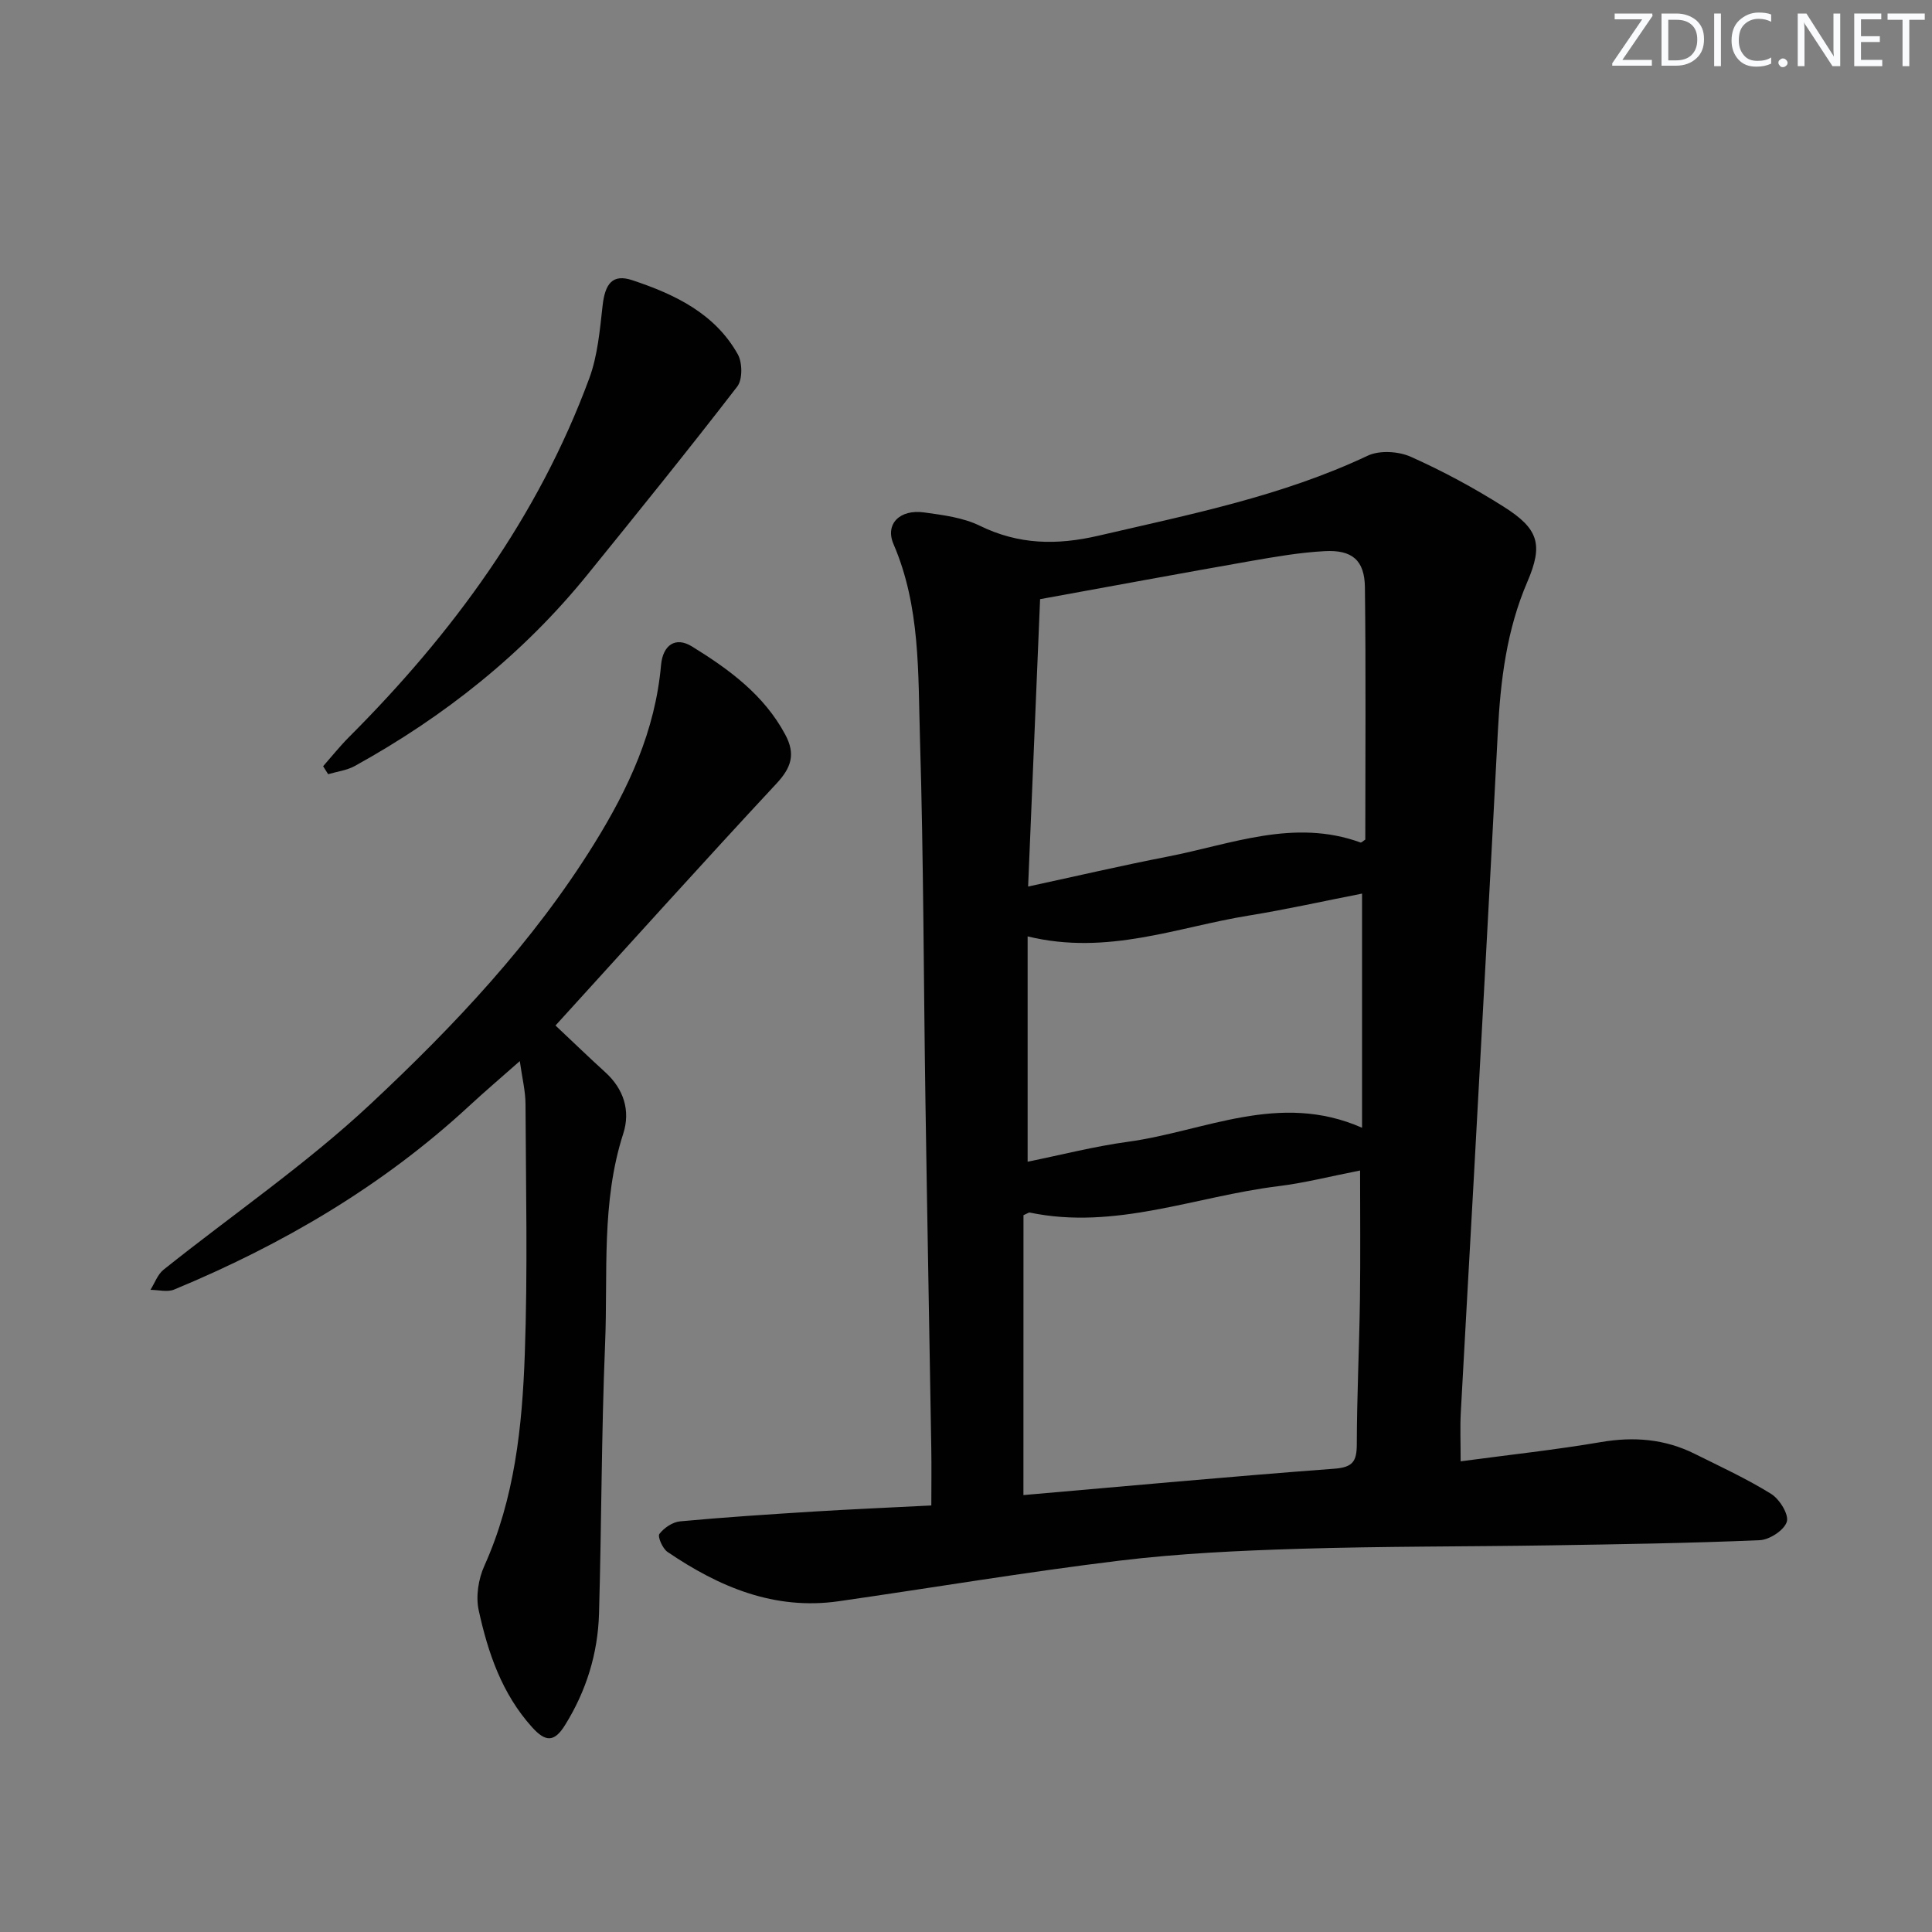
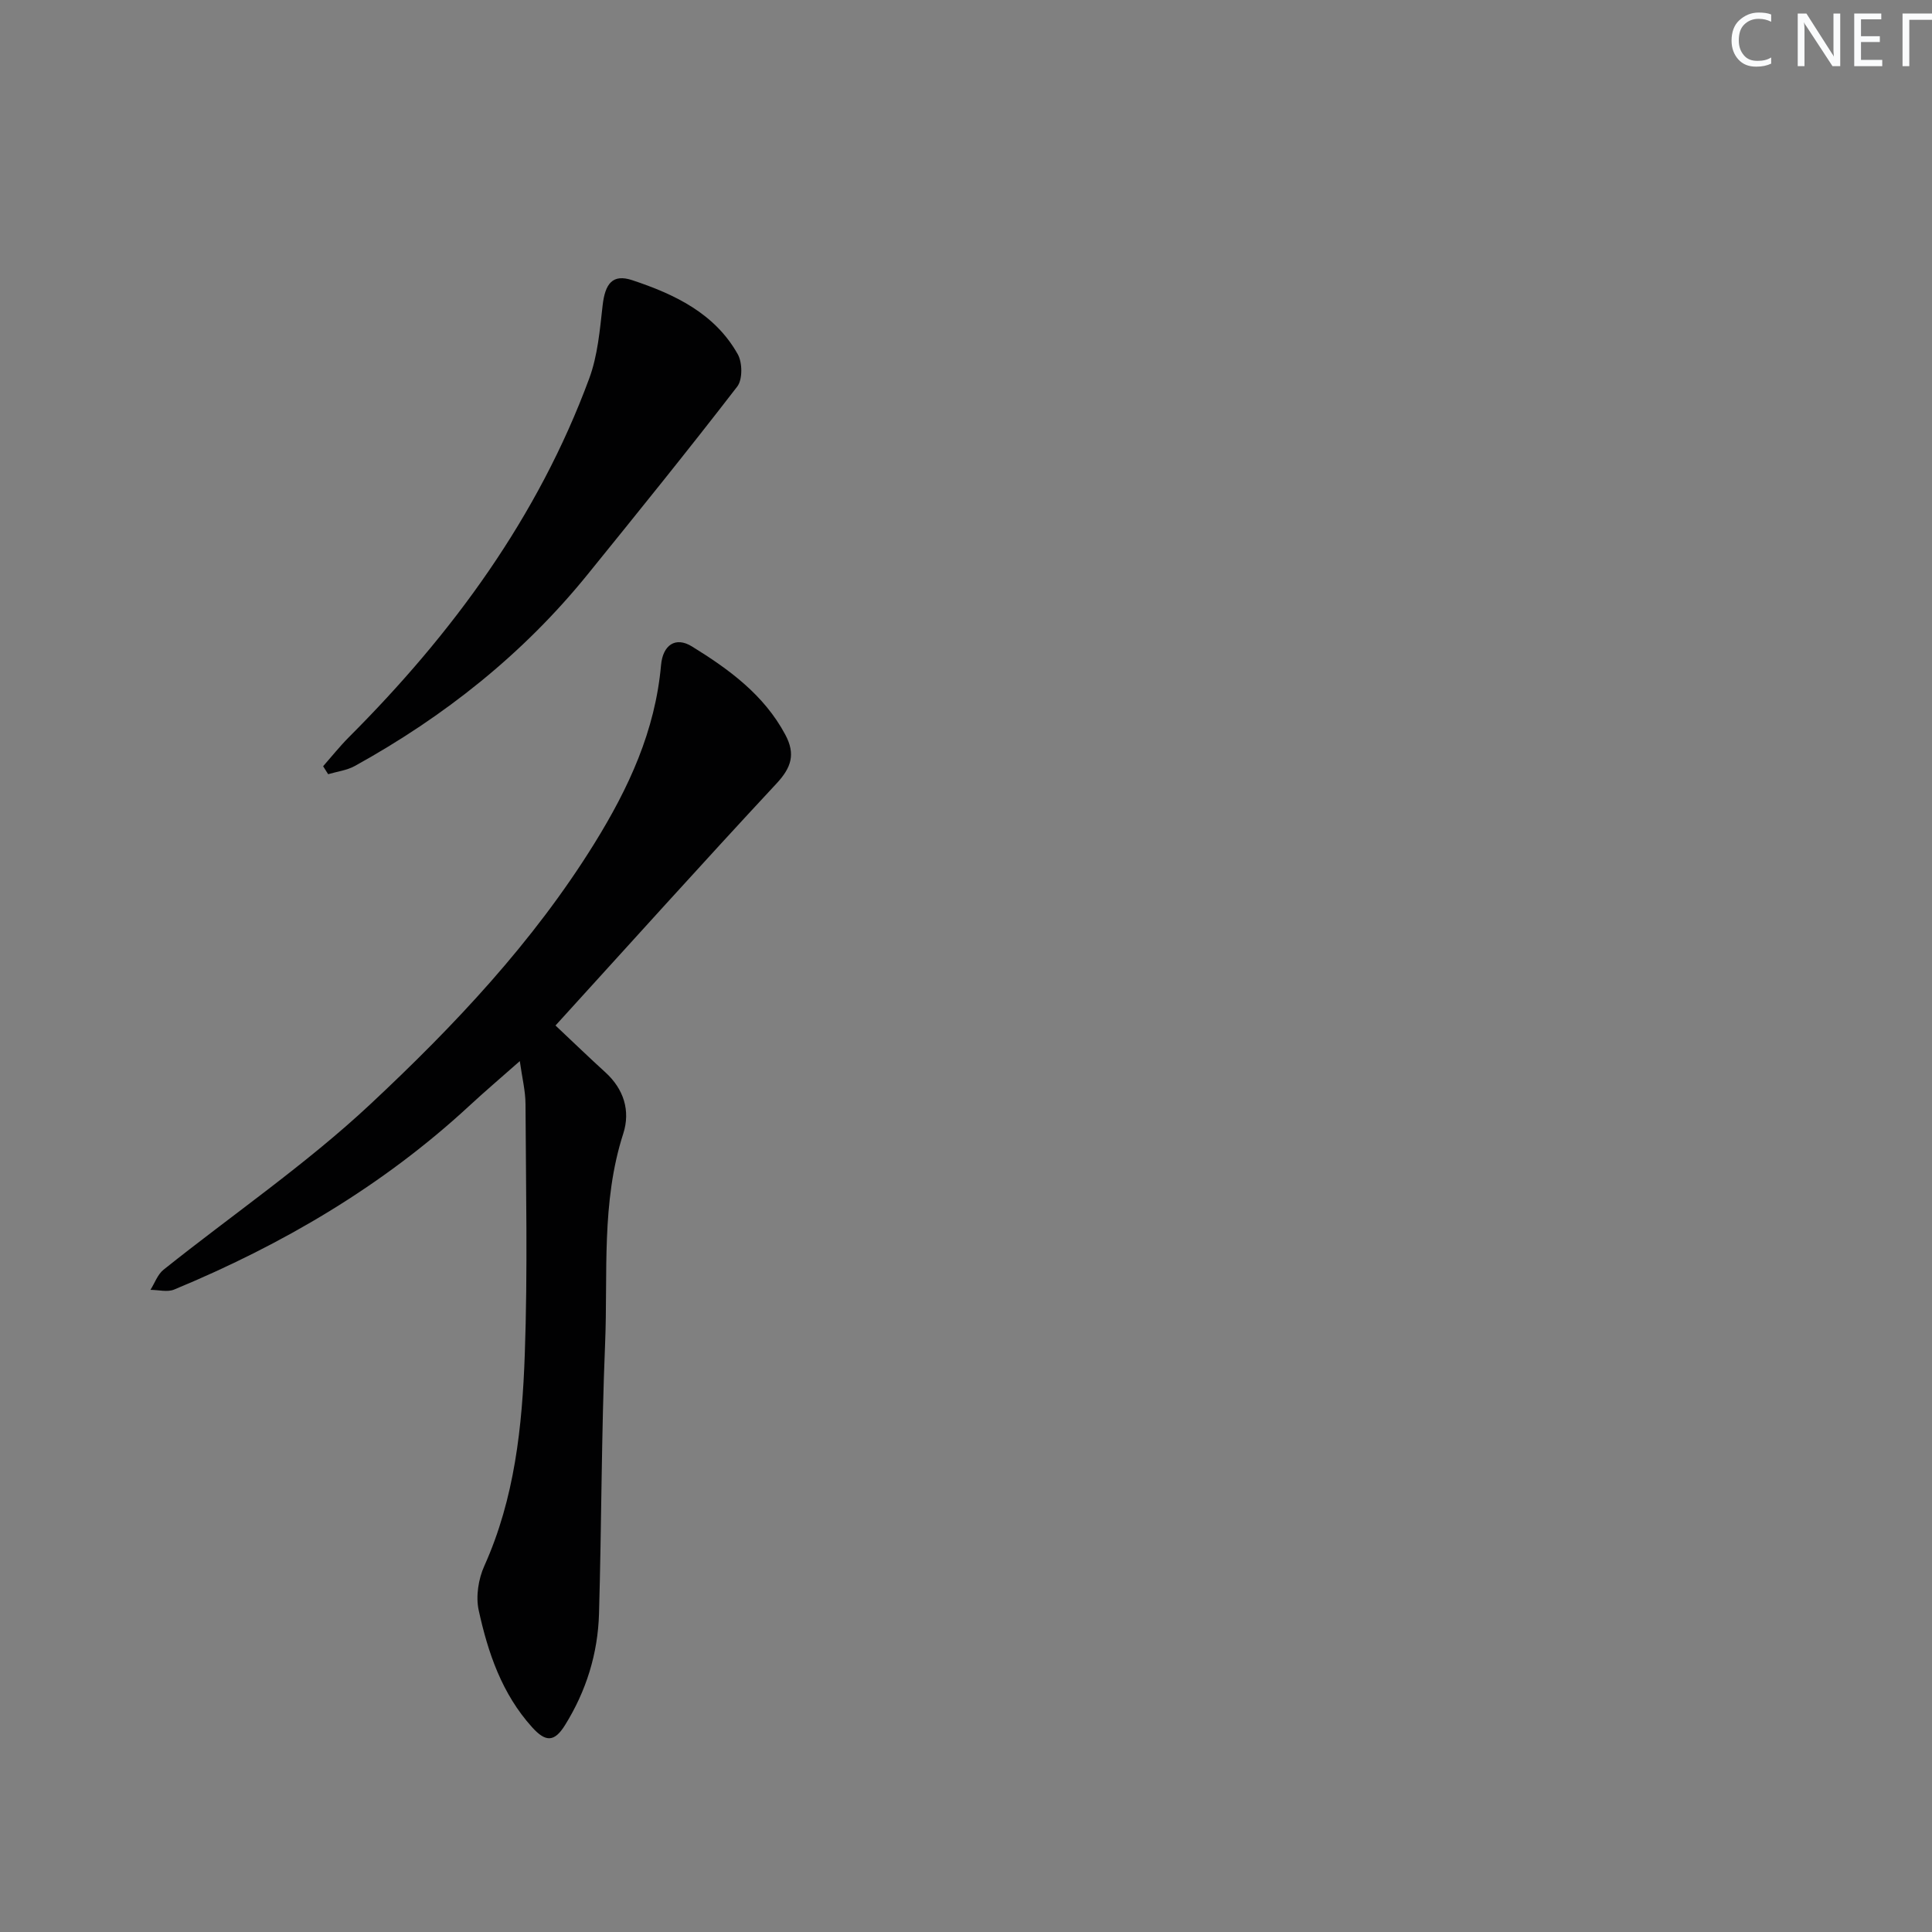
<svg xmlns="http://www.w3.org/2000/svg" enable-background="new 0 0 400 400" viewBox="0 0 400 400">
  <rect x="0" y="0" width="400" height="400" fill="#808080" stroke="none" />
  <g fill="#fafbfc">
-     <path d="m342.2 3.2-6.3 9.2h6.1v1.2h-8.2v-.5l6.2-9.1h-5.7v-1.2h7.8v.4z" />
-     <path d="m344 13.7v-10.9h3.1c1.6 0 3 .5 4.1 1.4 1.1 1 1.6 2.2 1.6 3.9s-.5 3-1.6 4-2.5 1.5-4.2 1.5h-3zm1.4-9.6v8.4h1.6c1.4 0 2.5-.4 3.2-1.1.8-.8 1.2-1.8 1.2-3.2s-.4-2.4-1.2-3.1-1.8-1-3.1-1z" />
-     <path d="m356.3 2.8v10.9h-1.4v-10.9z" />
    <path d="m366.6 13.2c-.8.4-1.8.6-3 .6-1.6 0-2.8-.5-3.7-1.5s-1.4-2.3-1.4-3.9c0-1.7.5-3.2 1.6-4.2s2.4-1.6 4-1.6c1 0 1.9.1 2.6.4v1.5c-.8-.4-1.6-.6-2.6-.6-1.2 0-2.2.4-3 1.2s-1.1 1.9-1.1 3.3c0 1.3.4 2.3 1.1 3.1s1.6 1.1 2.8 1.1c1.1 0 2-.2 2.8-.7v1.3z" />
-     <path d="m368.2 13c0-.3.1-.5.3-.6.2-.2.4-.3.6-.3.3 0 .5.1.7.3s.3.4.3.6-.1.5-.3.6c-.2.2-.4.3-.7.3s-.5-.1-.6-.3c-.2-.2-.3-.4-.3-.6z" />
    <path d="m381.1 13.7h-1.7l-5.5-8.4c-.2-.2-.3-.5-.4-.7 0 .2.1.8.1 1.5v7.6h-1.4v-10.9h1.8l5.3 8.3c.3.4.4.6.4.8 0-.3-.1-.8-.1-1.6v-7.5h1.4v10.9z" />
    <path d="m389.7 13.7h-5.8v-10.9h5.6v1.2h-4.2v3.5h3.9v1.2h-3.9v3.7h4.4z" />
-     <path d="m398.4 4.1h-3.1v9.6h-1.4v-9.6h-3.1v-1.3h7.7v1.3z" />
+     <path d="m398.4 4.1h-3.1v9.6h-1.4v-9.6v-1.3h7.7v1.3z" />
  </g>
-   <path d="m302.41 302.55c10.01-1.34 19.57-2.37 29.04-3.98 6.82-1.17 13.23-.65 19.4 2.42 5.35 2.66 10.8 5.17 15.85 8.31 1.74 1.08 3.7 4.25 3.24 5.76-.53 1.74-3.58 3.74-5.62 3.82-14.46.62-28.94.84-43.41 1.07-17.28.27-34.58.18-51.85.71-12.45.38-24.95.96-37.31 2.46-19.42 2.36-38.73 5.62-58.11 8.4-13.31 1.91-24.78-2.96-35.45-10.22-1.01-.69-2.08-3.16-1.67-3.71.95-1.26 2.74-2.47 4.29-2.61 9.27-.86 18.56-1.46 27.85-2.04 7.79-.48 15.58-.81 24.16-1.25 0-4.12.06-8.05-.01-11.97-.39-23.97-.85-47.94-1.21-71.91-.38-24.97-.38-49.95-1.13-74.91-.41-13.54.11-27.29-5.48-40.25-1.79-4.16 1.3-7.25 6.32-6.56 3.92.54 8.08 1.06 11.55 2.76 8.05 3.94 15.95 4.06 24.57 2.06 18.92-4.4 37.96-8.17 55.73-16.56 2.45-1.16 6.38-.92 8.93.22 6.65 2.97 13.13 6.47 19.28 10.37 7.18 4.54 8.17 7.8 4.86 15.5-4.3 9.98-5.57 20.42-6.12 31.1-1.59 30.89-3.31 61.77-4.99 92.65-.88 16.1-1.82 32.19-2.68 48.29-.16 2.97-.03 5.94-.03 10.07zm-90.52 6.99c21.43-1.86 42.89-3.85 64.38-5.46 3.84-.29 4.63-1.54 4.64-5.07.02-9.97.51-19.93.65-29.9.12-8.88.03-17.76.03-26.77-5.91 1.15-11.38 2.56-16.95 3.25-17.13 2.1-33.74 9.16-51.48 5.45-.13-.03-.29.12-1.26.55-.01 18.84-.01 38.05-.01 57.95zm.97-125.99c10.06-2.17 19.42-4.36 28.85-6.19 13.19-2.56 26.2-7.95 39.97-2.93.18.07.53-.31.99-.6 0-17.34.14-34.79-.08-52.24-.07-5.6-2.64-7.79-8.33-7.48-5.12.27-10.22 1.16-15.28 2.04-14.48 2.54-28.94 5.23-43.64 7.9-.82 19.47-1.63 39.03-2.48 59.5zm-.1 10.32v46.65c6.82-1.38 13.75-3.17 20.79-4.13 15.87-2.17 31.29-10.46 48.45-2.9 0-16.6 0-32.31 0-48.48-7.89 1.54-15.64 3.28-23.47 4.55-14.8 2.39-29.23 8.34-45.77 4.31z" fill="#010102" />
  <path d="m107.62 219.69c-3.86 3.41-7.24 6.28-10.5 9.3-17.93 16.58-38.64 28.7-61.07 38-1.4.58-3.26.06-4.9.06.89-1.41 1.48-3.19 2.71-4.17 14.28-11.41 29.49-21.81 42.8-34.25 17.35-16.22 33.71-33.53 46.4-54 7.13-11.51 12.59-23.32 13.8-36.91.37-4.19 3-5.98 6.4-3.88 7.65 4.72 14.91 10 19.33 18.27 2.15 4.02 1.26 6.81-1.84 10.13-15.37 16.51-30.45 33.29-45.74 50.08 3.78 3.55 6.99 6.67 10.3 9.67 3.86 3.5 5.24 8 3.73 12.71-4.6 14.25-3.16 28.97-3.76 43.5-.77 18.62-.73 37.26-1.26 55.89-.24 8.26-2.63 15.99-7.04 23.08-2.22 3.57-4.03 3.53-6.83.42-6.26-6.95-9.12-15.42-11.04-24.2-.63-2.87-.06-6.48 1.17-9.2 6.28-13.96 7.84-28.83 8.37-43.75.62-17.27.23-34.57.15-51.86-.01-2.72-.7-5.43-1.18-8.89z" fill="#010102" />
  <path d="m66.9 158.64c1.77-2.01 3.44-4.11 5.32-6 21.48-21.49 39.17-45.57 49.78-74.3 1.74-4.72 2.19-9.99 2.76-15.05.51-4.57 2.06-6.63 6.14-5.28 8.74 2.9 17.09 6.85 21.85 15.34.97 1.73 1.01 5.23-.11 6.68-10.12 13.13-20.55 26.02-30.98 38.9-13.36 16.5-29.69 29.43-48.2 39.66-1.65.91-3.67 1.15-5.52 1.7-.35-.55-.7-1.1-1.04-1.65z" fill="#010102" />
</svg>